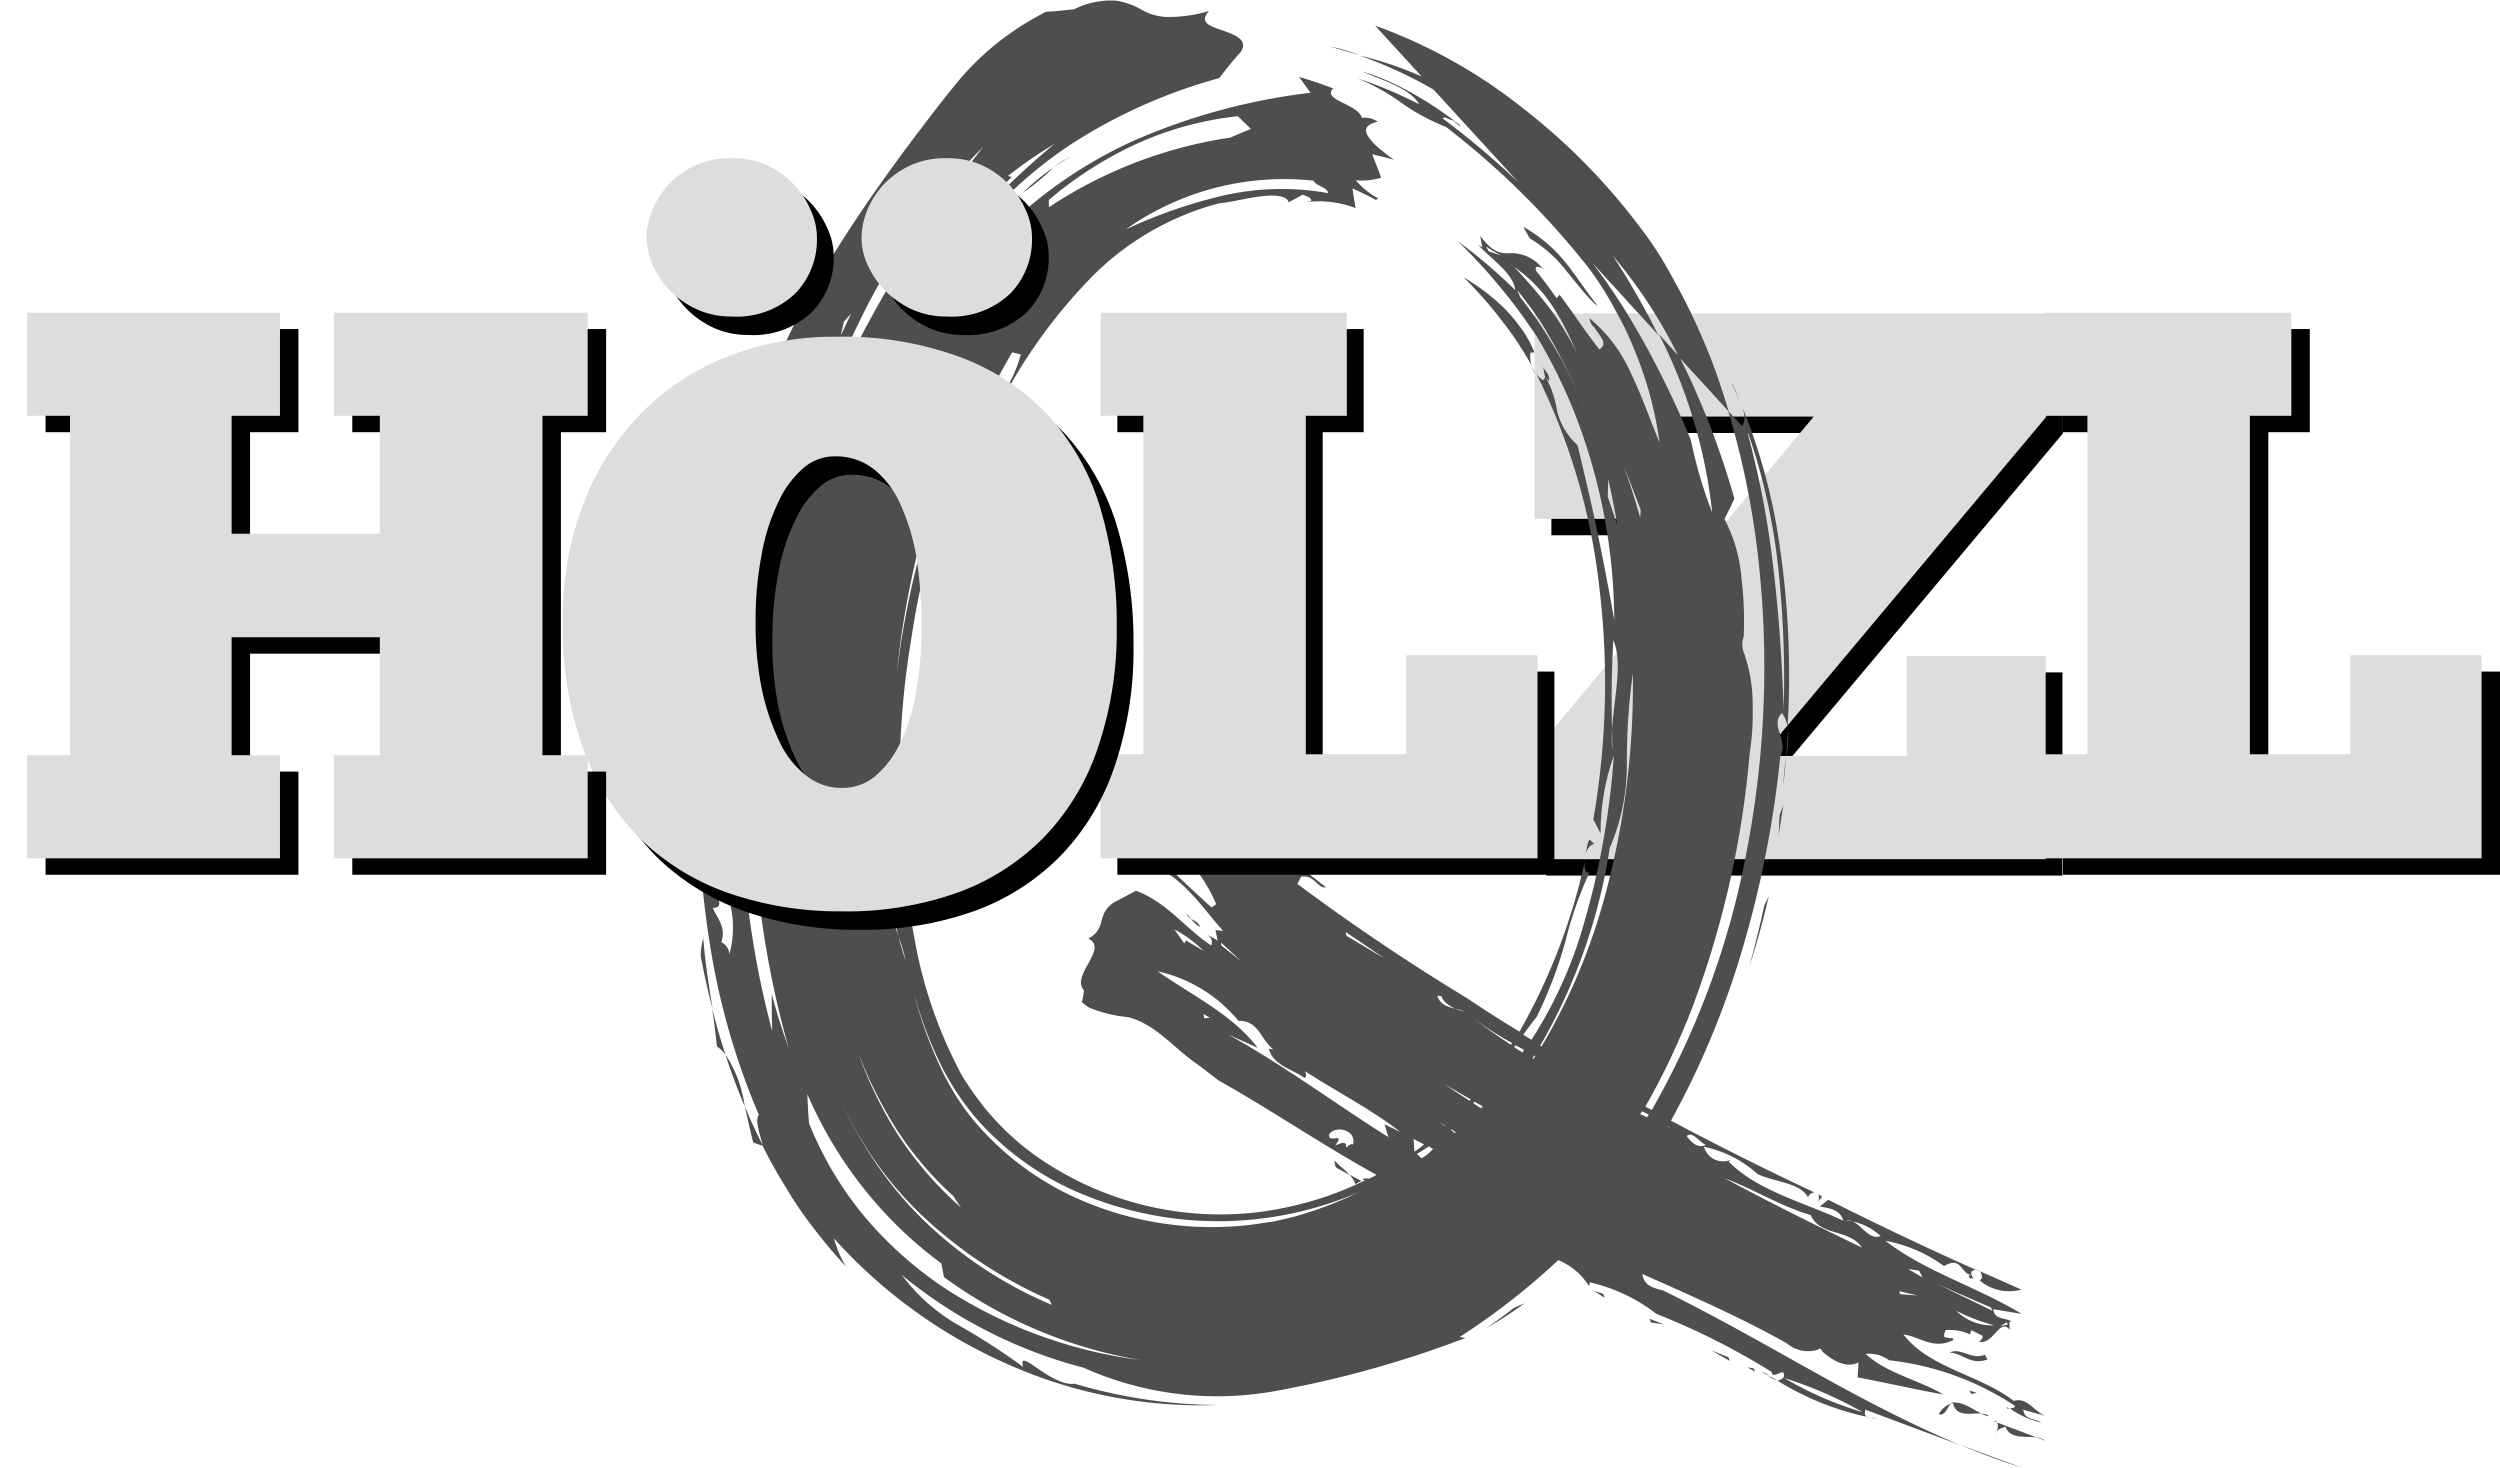
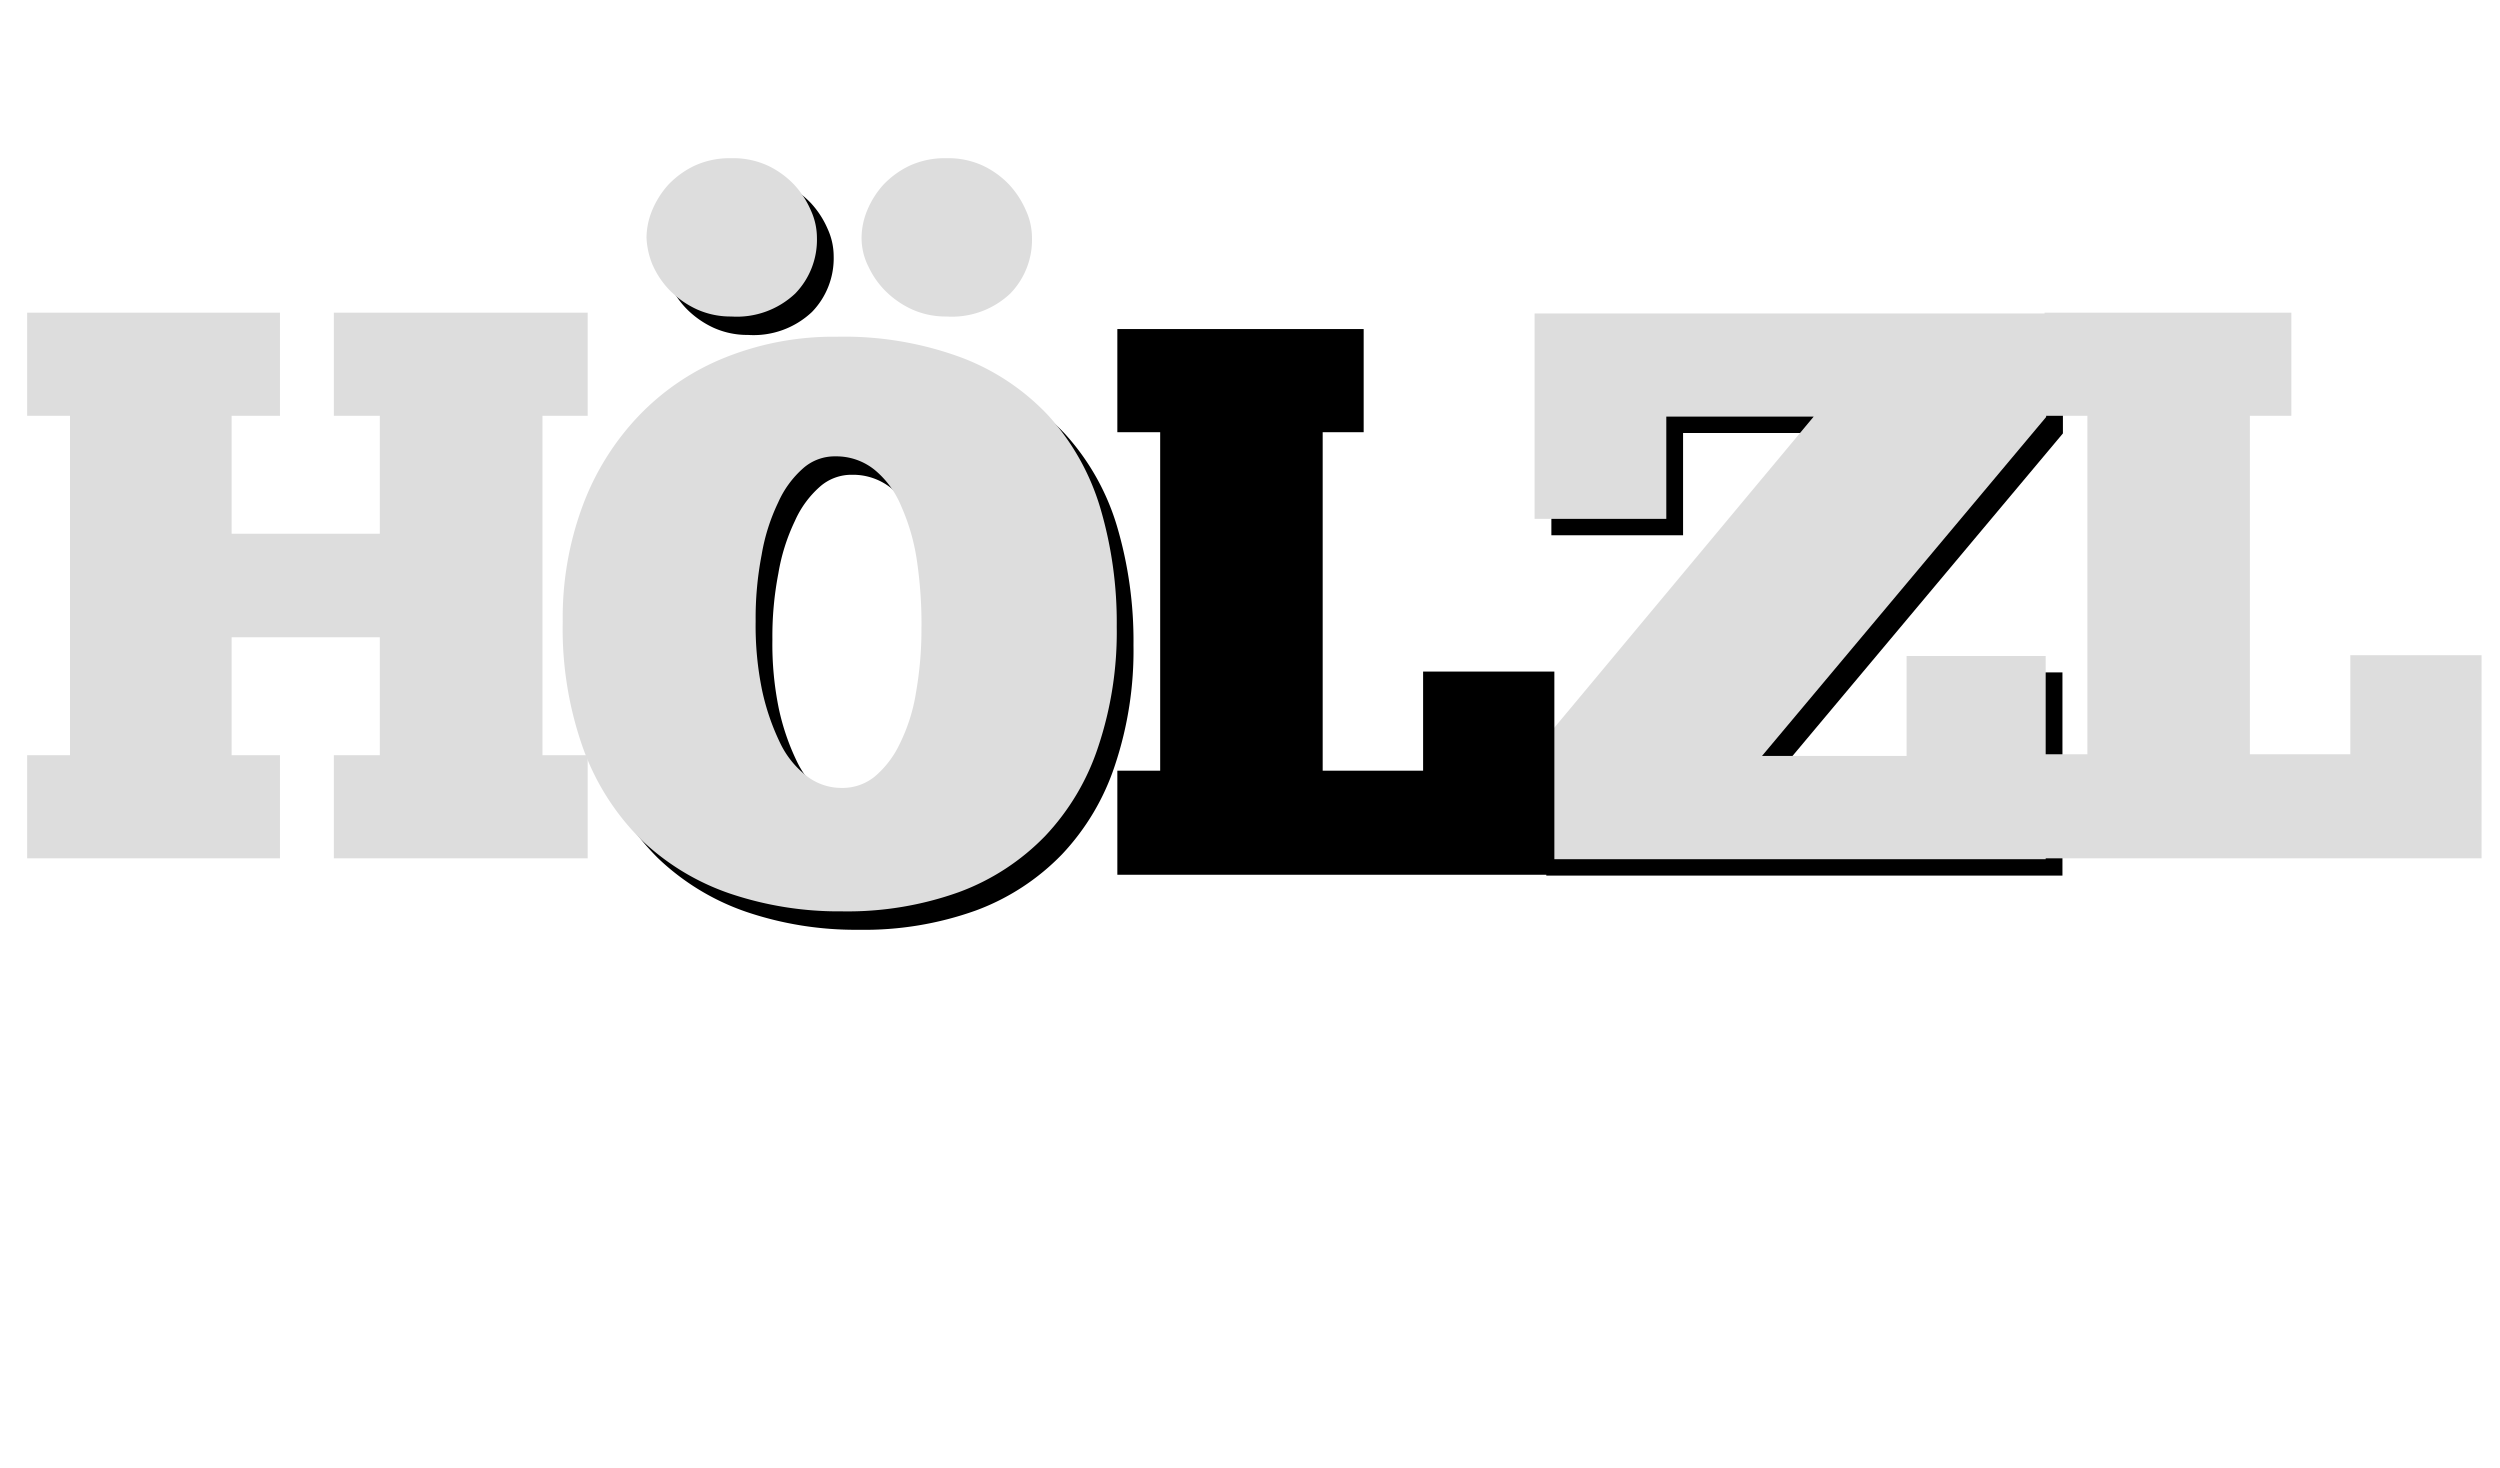
<svg xmlns="http://www.w3.org/2000/svg" width="107.044" height="62.843" viewBox="0 0 107.044 62.843">
  <defs>
    <clipPath id="a">
-       <rect width="106.255" height="62.843" />
-     </clipPath>
+       </clipPath>
  </defs>
-   <path d="M490.2,80.3v4.417h1.834V99.21H490.2v4.456h18.712v-8.7h-5.62V99.21h-4.3V84.717h1.775V80.3Z" transform="translate(-401.868 -66.211)" />
  <path d="M374.556,89.294V84.917h6.31L368.7,99.508v4.358h22.1v-8.7h-5.955v4.279h-6.191l12.166-14.512V80.5H368.917v8.794Z" transform="translate(-302.491 -66.376)" />
  <path d="M486.2,76.3v4.417h1.834V95.21H486.2v4.456h18.712v-8.7h-5.62V95.21h-4.3V80.717h1.775V76.3Z" transform="translate(-398.657 -62.913)" fill="#ddd" />
  <path d="M370.556,85.294V80.917h6.31L364.7,95.508v4.358h22.1v-8.7h-5.955v4.279h-6.191l12.166-14.512V76.5H364.917v8.794Z" transform="translate(-299.209 -63.078)" fill="#ddd" />
  <g clip-path="url(#a)">
    <path d="M221.025,61.781a.887.887,0,0,0-.384-.146Zm-2.213-.842.146.055a.126.126,0,0,0-.146-.055m1.829.7-1.682-.64a.575.575,0,0,1-.091.494c.146-.293.293-.22.439-.329.183.567.823.4,1.335.476m-12.123-2.964-.256-.037.329.183Zm-1.079-.476-.731-.293.8.457Zm-2.779-1.409-.6-.238.073.165Zm-2.578-1.3-.4-.128.457.293Zm-3.822.6c-.384.293-.768.585-1.17.86a16.582,16.582,0,0,0,1.627-1.061Zm13.019-4.555.165-.183-.018-.055-.146-.073c.037.037.073.146,0,.311m6.692,3.348a.525.525,0,0,1-.11-.2l-.128.018c.018.22.183.055.238.183m-.091-.22Zm.329-.146a.208.208,0,0,0-.146-.055Zm1.774.787-1.774-.787a.466.466,0,0,1,.091.293l-.091.11a1.946,1.946,0,0,0,1.774.384M209.8,33.735c.037-.384.073-.787.11-1.189a8.987,8.987,0,0,0-.11,1.189m.2-2.488c-.018.439-.055.86-.091,1.3a4.625,4.625,0,0,0,.091-1.3M190.4,2.084c.4.128.823.238,1.243.366a7.444,7.444,0,0,0-1.243-.366m5.284,3.2.311.238a.575.575,0,0,0-.311-.238m3.785,10.41a2.4,2.4,0,0,1,.11.494l.183.22c.055-.348-.238-.439-.293-.714m.091.476Zm-.549-.4a1.265,1.265,0,0,0,.183.348Zm-.293-.549c.11.183.2.348.311.531a1.04,1.04,0,0,1-.055-.567h.165a2.037,2.037,0,0,0-.128-.293l-.037-.073V14.8h0l.018.037h0l-.018-.037-.091-.165-.055-.091-.073-.128a2.677,2.677,0,0,0-.165-.238,7.267,7.267,0,0,0-.768-.915,9.225,9.225,0,0,0-1.719-1.3,17.186,17.186,0,0,1,1.646,1.866c.238.311.475.622.677.933l.146.238Zm-8.082,34.852.585.329c-.2-.238-.439-.4-.64-.622a.91.91,0,0,0,.055.293m.841.732a.916.916,0,0,1,.256-.146l-.512-.274a1.24,1.24,0,0,1,.256.421M164.5,45.242c.238.75.512,1.482.823,2.214a5.283,5.283,0,0,0-.823-2.214m-1.061-4.226c.146.768.311,1.518.512,2.287-.165-1.043-.329-2.049-.4-3.055a3.106,3.106,0,0,0-.11.768m1.061,4.226c-.219-.64-.4-1.3-.567-1.958.073.531.146,1.061.2,1.61a1.669,1.669,0,0,1,.366.348m1.189,3.769.421.146c-.293-.567-.549-1.134-.786-1.7.128.531.238,1.079.366,1.555M209.176,59a.59.59,0,0,0,.347.183Zm-.311-.165.311.165a.641.641,0,0,0-.311-.165m11.154,4.1-2.67-.988c.878.366,1.755.7,2.67.988m-.549-2.525-.11-.073c.018.073.055.091.11.073M205.318,15.366l2.139,2.342c-.146-.494-.311-.988-.475-1.482a27.171,27.171,0,0,0-1.408-3.275c-.274-.531-.567-1.061-.859-1.573A14.689,14.689,0,0,0,203.69,9.86a26.691,26.691,0,0,0-5.028-5.123,22.227,22.227,0,0,0-6.345-3.549l1.993,2.177a15.25,15.25,0,0,0-2.67-.9,18.538,18.538,0,0,1,3.182,1.464l4.388,4.793c.585.585,1.134,1.207,1.682,1.83l3.547,3.879a33.883,33.883,0,0,0-1.938-3.385,20.889,20.889,0,0,1,2.816,4.318m-4.955-1.409Zm14.445,41.548-.055-.128.786.183Zm.951-.714-.622-.366.475.073Zm.622.274c.768.348,1.536.677,2.3,1.006l.073.146c-.786-.384-1.591-.768-2.377-1.153m.823,1.153a7.96,7.96,0,0,0,1.627.622,2.162,2.162,0,0,1-1.627-.622m1.883.659.274-.165.055.091Zm-5.12-3.86c-.475.183-.768-.421-1.189-.622a1.568,1.568,0,0,0-.311-.055.591.591,0,0,1,.311.055,2.568,2.568,0,0,1,1.189.622m-.8.494c-1.975-.951-3.931-1.921-5.87-2.964,1.262.476,2.377,1.189,3.675,1.573.4.915,1.664.585,2.194,1.39m-7.5-4.775c.256-.22.53.256.823.384-.366.165-.64-.128-.823-.384m-.713-.366c-.018-.018-.055-.018-.073-.037v-.018c.018.018.055.037.073.055m4.425-23.912a38.8,38.8,0,0,0-1.17-6.056,26.11,26.11,0,0,1,1.371,5.964,45.022,45.022,0,0,1,.238,6.092c-.073-2.049-.2-4.007-.439-6m-5.339,23.363a.383.383,0,0,1-.073.11c-.091-.037-.183-.091-.293-.128.018-.037.055-.091.073-.128.11.055.2.091.293.146m-.347-25.887-.018.329c-.219-.75-.439-1.482-.713-2.2.256.6.494,1.226.731,1.866m-1.225,9.422.018.878a4.665,4.665,0,0,1-.018-.878c-.037-1.354-.018-2.543.055-3.842.421.951.018,2.525-.055,3.842m.238-8.708c-.128-.421-.274-.86-.421-1.281,0-.256.018-.512.018-.768.146.677.293,1.372.4,2.049m.4,10.135a26.845,26.845,0,0,1,.256-3.86,34.541,34.541,0,0,1-1.189,9.513,25.813,25.813,0,0,1-2.725,6.476c-.018-.018-.037-.018-.055-.037a24.125,24.125,0,0,0,2.98-8.471,8.9,8.9,0,0,0,.731-3.622m-3.913,12.532c-.037.037-.055.091-.091.128a.064.064,0,0,1-.037-.018c.018-.037.055-.091.073-.128.018,0,.037.018.055.018m2.176-27.479a18.574,18.574,0,0,0-2.816-4.995l-.146-.329c.366.457.713.933,1.024,1.39l.2.329.219.384c.146.256.293.512.421.787a20.956,20.956,0,0,1,1.1,2.433M201,15.312a7.8,7.8,0,0,0-.494-.933l-.146-.256-.165-.256-.146-.22-.165-.238a22.442,22.442,0,0,0-1.609-1.884,6.053,6.053,0,0,1,1.7,1.775c.11.165.219.348.293.476l.091.165.018.037v-.018h0v.018l.037.073.128.256c.183.366.329.7.457,1.006m-3.291-4.281-.53-.183-.11-.2c.2.128.421.256.64.384m.987,34.01c-.018.037-.055.073-.073.11-.11-.073-.238-.146-.347-.22.018-.037.037-.055.055-.091.128.073.256.146.366.2m-.512-.293c-.018.018-.037.055-.055.073-.53-.348-1.061-.714-1.573-1.116a12.888,12.888,0,0,0,1.627,1.043m-1.664,2.58a.252.252,0,0,0,.055-.073c.11.073.219.128.347.2-.018.037-.037.055-.055.091-.128-.073-.238-.146-.347-.22m-.11-.165-.055.055c-.366-.238-.731-.476-1.079-.714.366.22.75.439,1.134.659m-.274-3.75a3.148,3.148,0,0,1-.384-.128c-.293-.073-.677-.183-.768-.567l.183.037c.055.22.311.4.585.531a1.289,1.289,0,0,1,.384.128m-1.317,4.555a5.815,5.815,0,0,0,.494.311l-.018.018c-.146-.11-.311-.22-.475-.329m-.018,1.317a2.157,2.157,0,0,1-.494.4c-.073-.055-.128-.128-.2-.183.165-.11.329-.2.512-.329a.968.968,0,0,0,.183.11m-.384-.2A3.568,3.568,0,0,1,194,49.4l-.037-.549c.146.091.311.165.457.238m-1.024-.531-.677-.329.165.549c-2.249-1.409-4.443-3.055-6.857-4.391l1.262.567c-1.1-1.445-2.834-2.25-4.279-3.275a6.237,6.237,0,0,1,3.456,2.122c.878-.018.933.787,1.5,1.226l-.2-.037c.183.732,1.024.878,1.536,1.262.11-.128.037-.2.018-.293,1.39.9,2.834,1.628,4.078,2.6m-.677-7.428c-.549-.329-1.079-.64-1.627-.97l-.037-.165c.567.384,1.115.75,1.664,1.134m-5.87-4.812c-.859-.7-1.719-1.409-2.542-2.122.128-.165-.018-.293.146-.494.4.439.878.8,1.317,1.207a3.971,3.971,0,0,1,1.079,1.409M185.515,38.8l-.2.146c-.731-.659-1.445-1.336-2.139-2.012l.293-.549.4.037a7.639,7.639,0,0,1,1.646,2.378m1.079,2.452-.859-.677-.018-.128Zm-1.609-.439-.768-.457-.073.128-.421-.6a5.376,5.376,0,0,1,1.262.933m-.018,2.689.274.165-.238.018Zm5.376,5.177c.2-.421,1.207-.256,1.024.421-.073-.073-.183.037-.293.128.037-.366-.274-.146-.457-.11.439-.585-.293-.055-.274-.439m5.211-.22.018-.018a1.231,1.231,0,0,1,.2.128c-.018.018-.037.018-.037.037a1.6,1.6,0,0,0-.183-.146m-3.931,2.671a16.358,16.358,0,0,1-2.743,1.043l-.366.091-.329.073-.238.055-.128.018h-.037c-.018,0,.091-.018.055,0h-.055l-.347.055a12.775,12.775,0,0,1-1.463.146,14.109,14.109,0,0,1-5.924-1.006,12.418,12.418,0,0,1-4.827-3.439A10.686,10.686,0,0,1,174.361,47c-.091-.146-.256-.421-.366-.64-.128-.22-.238-.457-.347-.7a17.2,17.2,0,0,1-1.079-3.055,17.09,17.09,0,0,0,1.134,3.037,11.374,11.374,0,0,0,1.591,2.4,12.285,12.285,0,0,0,4.681,3.257,15.191,15.191,0,0,0,11.648-.165m-19.4-9.9c-.11-.311-.219-.677-.311-1.043a5.936,5.936,0,0,1-.329-2.781l.128.494a6.62,6.62,0,0,0,.2,2.287,8.1,8.1,0,0,1,.311,1.043m-.4-12.2a39.064,39.064,0,0,1,.987-5.635l.219-.348a37.7,37.7,0,0,0-1.207,5.982m3.072-18.021a26.871,26.871,0,0,0-2.194,3.147,30.825,30.825,0,0,1,1.9-2.927Zm-.018-1.171a26.313,26.313,0,0,1,1.883-2.177l-.165-.037a18.356,18.356,0,0,1,1.993-1.372,32.829,32.829,0,0,0-3.712,3.586m.658-3.458a51.094,51.094,0,0,0-3.748,5.47c-1.17,1.976-2.249,4.061-3.182,6.056a11.9,11.9,0,0,1-.859,3,20.79,20.79,0,0,0-1.079,3.074l.055-.6a10.258,10.258,0,0,0-.878,3.11c-.165,1.116-.219,2.269-.329,3.33.165.037.2-.256.311-.512a42.265,42.265,0,0,0-.018,7.9,40.62,40.62,0,0,0,1.408,7.775c-.274-.768-.53-1.555-.731-2.342,0,.531,0,1.061.018,1.592a39.489,39.489,0,0,1-1.207-13.264,52.559,52.559,0,0,1,2.578-13.154,43.11,43.11,0,0,0-1.079,4.281,76.13,76.13,0,0,1,3.438-8.233,27.55,27.55,0,0,1,5.3-7.483m-5.65,7.135-.439.933.128-.585Zm2.066,35.255a17.214,17.214,0,0,1-1.774-3.641,18.319,18.319,0,0,0,1.7,3.385,14.584,14.584,0,0,0,2.4,2.8c.091.165.2.311.311.476a15.3,15.3,0,0,1-2.633-3.019m6.418,6.97.11.22a17.814,17.814,0,0,1-5.431-3.568,16.108,16.108,0,0,1-2.1-2.488,17.362,17.362,0,0,1-1.573-2.854A16.6,16.6,0,0,0,170.7,49.5a15.468,15.468,0,0,0,2.085,2.506,18.994,18.994,0,0,0,5.577,3.732M168,46.925a18.007,18.007,0,0,0,2.4,4.025,17.526,17.526,0,0,0,3.346,3.238c.037.2.073.384.11.585a19.859,19.859,0,0,0,8.393,3.549,20.086,20.086,0,0,1-8.3-3.037,16.391,16.391,0,0,1-3.438-3.037,14.981,14.981,0,0,1-2.432-4.061c-.037-.439-.055-.842-.073-1.262M178.347,8.652a16.2,16.2,0,0,1,3.785-2.415,14.152,14.152,0,0,1,4.3-1.171c.2.183.384.366.567.549-.293.11-.585.238-.878.366a19.139,19.139,0,0,0-7.771,2.982Zm3.291,1.262a11.73,11.73,0,0,1,8.046-2.086c.091.22.585.274.622.531a11.285,11.285,0,0,0-4.516.11,21.161,21.161,0,0,0-4.151,1.445M164.67,40.943a.626.626,0,0,0-.347-.512c.219-.659-.183-1.025-.366-1.464.731-.018-.238-.878.055-1.628.219-.146.494.512.658,1.336a4.3,4.3,0,0,1,0,2.269m45.165,18.149a17.524,17.524,0,0,1,3.364,1.464,14.881,14.881,0,0,1-3.364-1.464m9.837.988c-1.5-1.153-3.6-1.39-4.736-2.854.695.091,1.3.677,2.139.238-.018-.128-.091-.073-.146-.073-.128-.073-.366.073-.183-.348a2,2,0,0,1,1.042.183l.055-.183.475.238c.073.256-.439.329-.128.256.585.146.878-1.043,1.3-.512l-.018-.329.091-.018c-.238-.183-.75-.073-.768-.531l1.207.2c-1.9-1.153-4.132-1.811-5.833-3.128a6.044,6.044,0,0,1,2.505,1.079c.768-.439.695.311,1.17.384a.631.631,0,0,1,.018-.165.409.409,0,0,1,.183-.055c-2.139-.951-4.242-1.958-6.327-3l-.366.293c.421.055.9.146,1.006.6-1.664-.787-3.62-1.244-4.9-2.525l.073-.073a.853.853,0,0,1-1.134-.567,4.936,4.936,0,0,1,2.3,1.171c.731.348,1.847.366,2.158,1.006a.286.286,0,0,1,.274-.22q-3.1-1.454-6.144-3.074a36.569,36.569,0,0,0,2.889-6.787,44.942,44.942,0,0,0,1.792-8.818c.384-.677-.475-1.317.073-1.848a1.344,1.344,0,0,1,.238.622,38.053,38.053,0,0,0-.329-7.721,25.133,25.133,0,0,0-2.066-7.062c.183.585.8,1.39.439,1.866l-.585-.64a36.168,36.168,0,0,1,1.17,5.379,41.622,41.622,0,0,1-.475,13.959,35.25,35.25,0,0,1-3.968,10.593c-.091-.055-.183-.091-.274-.146a30.944,30.944,0,0,0,2.066-4.391,40.8,40.8,0,0,0,2.4-10.739,10.844,10.844,0,0,0,.128-1.958,6.718,6.718,0,0,0-.366-2.323.954.954,0,0,1-.018-.714,15.194,15.194,0,0,0-.091-2.452,6.619,6.619,0,0,0-.731-2.58c.146-.293.293-.585.421-.878a34.649,34.649,0,0,0-2.1-5.562c-.091-.165-.165-.348-.256-.512l-.878-.97a21.812,21.812,0,0,1,2.286,7.647,19.431,19.431,0,0,1-.914-3.11,40.85,40.85,0,0,0-1.883-3.952c-.366-.659-.731-1.3-1.134-1.921s-.823-1.226-1.28-1.811c-.2-.238-.4-.476-.6-.732l-1.682-1.83a35.923,35.923,0,0,0-4.059-3.531l.11-.037c.146.073.293.11.421.165A15.024,15.024,0,0,0,193.6,3.914a10.02,10.02,0,0,0-1.847-.768c.823.366,2.066.714,2.45,1.409a18.529,18.529,0,0,0-2.651-1.116,9.2,9.2,0,0,1,1.9,1.061,9.064,9.064,0,0,0,1.9,1.025,34.688,34.688,0,0,1,6.107,6.037,13.554,13.554,0,0,1,1.115,1.756,14.78,14.78,0,0,1,.9,1.884,15.976,15.976,0,0,1,1.024,3.842c-.4-.951-.75-1.994-1.225-2.964a6.378,6.378,0,0,0-1.774-2.36.573.573,0,0,0,.219.4c.219.384.6.677.2.933-.329-.421-.6-.8-.878-1.189-.256-.384-.512-.732-.823-1.153l-.128.146c-.274-.384-.567-.787-.878-1.171-.165-.494.841.274.219-.165a1.667,1.667,0,0,0-1.39-.585c-.384,0-.713-.055-1.225-.75l.091.494-.183-.11c.549.6,1.536,1.244,1.591,1.939a22.337,22.337,0,0,0-2.45-2.086,24.545,24.545,0,0,1,2.889,3.366c.091.146.2.293.293.421l.128.183.146.238c.183.311.366.64.53.951.347.659.658,1.336.951,2.049a24.589,24.589,0,0,1,1.755,9.019c-.2-1.171-.457-2.506-.731-3.824s-.585-2.6-.841-3.677a2.856,2.856,0,0,1-.878-1.482,4.478,4.478,0,0,0-.512-1.482.186.186,0,0,1-.091.183,1.23,1.23,0,0,1-.274-.256,27.2,27.2,0,0,1,2.688,9.129,34.143,34.143,0,0,1-.256,9.934l.311.6a9.838,9.838,0,0,1,.567-3.33,34.223,34.223,0,0,1-1.481,7.849,18.415,18.415,0,0,1-2.048,4.318c-.11-.073-.238-.146-.347-.22.183-.256.366-.512.567-.75a18.725,18.725,0,0,0,1.243-3.275,16.817,16.817,0,0,1,1.024-2.927c-.165.073-.238-.183-.2-.476a25.964,25.964,0,0,1-2.8,7.3c-.75-.457-1.5-.933-2.231-1.427q-3.758-2.278-7.278-4.9l.165-.311c.567-.091.713.531,1.061.457-1.353-1.061-2.852-2.232-4.132-3.385-.183-.4-1.079-.567-.713-1.025l-.439.091A.255.255,0,0,1,185,33.5l.128.018a1.667,1.667,0,0,0-.4-.165.412.412,0,0,1-.311-.329l-.475.64L183.8,33.2l-.091.055a.954.954,0,0,1-.073.64.926.926,0,0,0-.549,0l-.457.768-.256-.22c0,.4-.11,1.1-.731,1.207,0,.073.018.2.146.165-.329.4.073.732-.439,1.043l.073.567.347-.567c2.066.293,2.962,1.9,4.041,3.092l-.329-.037.091.457c-.219-.183-.549-.22-.64-.531.055.293.512.311.366.732-1.1-.714-1.865-1.83-3.218-2.342l-.933.494c-.8.512-.293,1.134-1.115,1.555.9.421-.768,1.573-.183,2.214a2.579,2.579,0,0,1-.091.494,1.576,1.576,0,0,0,.329.256,5.839,5.839,0,0,0,1.664.4c1.189.329,1.883,1.262,2.871,1.958.329.238.658.494.987.75,2.286,1.281,4.5,2.8,6.766,4.043-.018.018-.037.018-.055.037a1.845,1.845,0,0,1-.274.128.486.486,0,0,0-.274.018l.11.055a14.091,14.091,0,0,1-1.956.787,15.225,15.225,0,0,1-2.56.567,13.7,13.7,0,0,1-9.746-2.525,11.347,11.347,0,0,1-1.81-1.683c-.274-.311-.512-.64-.75-.97l-.165-.238c-.037-.073-.073-.11-.165-.256a5.615,5.615,0,0,1-.311-.567,19.388,19.388,0,0,1-1.81-5.379,36.722,36.722,0,0,1-.146-12.971,34.065,34.065,0,0,1,4.315-12.221l.366.091a5.711,5.711,0,0,1-.713,1.61,3.576,3.576,0,0,0-.567,1.3,22.818,22.818,0,0,1,4.187-6.092,11.932,11.932,0,0,1,5.6-3.293c.494-.037,1.152-.22,1.755-.293s1.134-.037,1.207.256l.6-.329c.128.055.4.128.366.274l-.274.055A4.334,4.334,0,0,1,191.476,9c-.037-.274-.091-.567-.128-.842.329.146.695.329,1.006.494l.091-.073a3.16,3.16,0,0,1-.951-.768,2.971,2.971,0,0,0,1.079-.11c-.11-.329-.256-.677-.384-1.006l.457.11.219.055.256.073c-.091-.073-.219-.146-.293-.22l-.274-.22a2.914,2.914,0,0,1-.475-.476c-.238-.311-.238-.585.347-.714a.944.944,0,0,0-.677-.165c-.055-.274-.475-.476-.841-.659s-.64-.348-.384-.6c-.475-.183-.951-.348-1.463-.494.165.22.329.457.494.677a26.644,26.644,0,0,0-7.68,2.1,19.461,19.461,0,0,0-6.235,4.574c.128-.256.274-.512.421-.75-.329.22-.677.457-1.006.714a8.813,8.813,0,0,1,1.792-1.976c-.695.4-1.243,1.427-1.883,1.555a18.043,18.043,0,0,1,4.7-4.244,22.7,22.7,0,0,1,5.979-2.6c.293-.384.6-.768.933-1.134.311-.494-.238-.714-.768-.9s-1.061-.329-.6-.842a6.013,6.013,0,0,1-1.883.256,2.417,2.417,0,0,1-1.042-.329,3.172,3.172,0,0,0-1.042-.366,3.483,3.483,0,0,0-1.81.366c-.366.037-.8.091-1.207.11a12.537,12.537,0,0,0-1.445.86,11.638,11.638,0,0,0-2.231,2.012c-.585.7-1.115,1.39-1.755,2.232-1.262,1.665-2.432,3.311-3.511,5.031a34.543,34.543,0,0,0-2.816,5.415c-.53,1.3-.987,2.616-1.408,3.97A53.7,53.7,0,0,0,163.3,33.9a43.39,43.39,0,0,0,.6,7.025,30.63,30.63,0,0,0,2.03,6.9c-.183.22.055.86.183,1.372h0c.219.439.475.9.731,1.336l.2.329.2.329c.073.128.146.238.219.348l.219.329a23.157,23.157,0,0,0,1.975,2.452,4.9,4.9,0,0,1-.512-1.207,21.77,21.77,0,0,0,7.5,5.415,20.256,20.256,0,0,0,8.941,1.72,21.817,21.817,0,0,1-6.144-.915c-.4.091-1.061-.293-1.536-.622s-.8-.567-.658-.091a27.52,27.52,0,0,0-2.743-1.775,7.911,7.911,0,0,1-2.45-2.159,20.34,20.34,0,0,0,7.789,3.97,13.969,13.969,0,0,0,8.137,1.006,45.2,45.2,0,0,0,8.21-2.287l-.256-.037a29.709,29.709,0,0,0,4.224-3.293,2.8,2.8,0,0,1,1.317,1.116l.037-.165a7.358,7.358,0,0,1,2.852,1.354,30.39,30.39,0,0,1,4.937,2.488c.037.384.6-.311.512.22a.4.4,0,0,1-.274.146,12.116,12.116,0,0,0,4.224,1.628c-.165-.11-.567.091-.457-.384l4.059,1.518c-1.774-.75-3.474-1.61-5.156-2.525-2.505-1.372-4.955-2.817-7.57-4.1-.384-.091-.823-.2-.878-.7,2.1.933,4.26,1.884,6.18,2.964a1.4,1.4,0,0,0,1.335.274c.11-.091.146,0,.2.091.256.22.933.768,1.536.457l-.037.64c1.28.238,2.432.512,3.675.732-1.1-.64-2.45-.915-3.328-1.738a1.449,1.449,0,0,1,1.006.274,12.156,12.156,0,0,1,5.394,1.958l-.055.073a.533.533,0,0,0-.165.037,3.944,3.944,0,0,0,1.335.6c-.256-.183-.731-.11-.768-.549l.933.256c-.494-.2-.75-.8-1.335-.64m-2.761-2.067c.567.018.914.567,1.627.293l-.11-.2c-.585.238-1.024-.329-1.518-.091M209.633,35l-.037.842c.073-.421.128-.842.2-1.281Zm-.658,3.879c-.183.86-.4,1.738-.64,2.6.329-.988.6-1.994.841-3.019ZM198.662,9.8l.274.494a5.665,5.665,0,0,1,1.609,1.445l.677.823c.11.128.219.256.311.348l.165.165.037.037c0-.018.018.018.037.018l.091.073c-.475-.585-.878-1.226-1.371-1.848A6.306,6.306,0,0,0,198.662,9.8M201.5,36.04l-.073.128-.091.457c.073-.2.183-.366.366-.4Zm-17.078,3.385-.165-.22a.326.326,0,0,0,.165.22m0,0a1.917,1.917,0,0,0,.4.366c-.055-.22-.256-.274-.4-.366M179.3,6.8a3.169,3.169,0,0,0-.75.457,6.315,6.315,0,0,1,.75-.457m-2.085,1.555a9.456,9.456,0,0,0,1.335-1.1,11.22,11.22,0,0,0-1.335,1.1m39.77,51.83a.11.11,0,0,0,.073-.018c0-.018,0-.018-.018-.037q-.027,0-.055.055m0,0a.934.934,0,0,0-.53.457c.274.091.347-.293.53-.457m1.28.421c-.384-.183-.8-.512-1.207-.457.11.622.768.457,1.207.457m.329.128c-.055-.091-.183-.11-.329-.11a2.315,2.315,0,0,0,.329.11m-.823-1.1.073.146.238-.055Z" transform="translate(-133.438 -0.09)" fill="#4e4e4e" />
  </g>
  <path d="M265.5,84.717h1.834V99.21H265.5v4.456h18.712v-8.7h-5.62V99.21h-4.3V84.717h1.755V80.3H265.5Z" transform="translate(-217.658 -66.211)" />
-   <path d="M261.5,80.717h1.834V95.21H261.5v4.456h18.712v-8.7h-5.62V95.21h-4.3V80.717h1.755V76.3H261.5Z" transform="translate(-214.379 -62.913)" fill="#ddd" />
  <g transform="translate(24.811 7.552)">
    <path d="M153.76,89.522a15.586,15.586,0,0,1-.237,2.839,7.584,7.584,0,0,1-.69,2.169,4.17,4.17,0,0,1-1.065,1.4,2.185,2.185,0,0,1-1.42.493,2.426,2.426,0,0,1-1.479-.493,3.936,3.936,0,0,1-1.163-1.439,9.98,9.98,0,0,1-.769-2.248,13.715,13.715,0,0,1-.276-2.958,14.206,14.206,0,0,1,.256-2.839,8.371,8.371,0,0,1,.71-2.248,4.243,4.243,0,0,1,1.065-1.459,2.037,2.037,0,0,1,1.38-.513,2.614,2.614,0,0,1,1.676.572,3.963,3.963,0,0,1,1.144,1.558,8.858,8.858,0,0,1,.67,2.307,18.608,18.608,0,0,1,.2,2.859m8.36,0a17.282,17.282,0,0,0-.71-5.107,10.218,10.218,0,0,0-2.208-3.924,9.867,9.867,0,0,0-3.746-2.5,14.473,14.473,0,0,0-5.324-.887,12.463,12.463,0,0,0-4.772.887,10.538,10.538,0,0,0-3.707,2.5,11.244,11.244,0,0,0-2.406,3.865,13.726,13.726,0,0,0-.848,4.949,15.249,15.249,0,0,0,.887,5.462,10.588,10.588,0,0,0,2.465,3.865,10.308,10.308,0,0,0,3.786,2.307,14.567,14.567,0,0,0,4.811.769,14.15,14.15,0,0,0,5.028-.828,9.9,9.9,0,0,0,3.687-2.406,10.176,10.176,0,0,0,2.268-3.825,15.461,15.461,0,0,0,.789-5.127" transform="translate(-138.4 -69.449)" />
-     <path d="M203.576,42.914A3.686,3.686,0,0,0,204.325,44a3.939,3.939,0,0,0,1.144.789,3.509,3.509,0,0,0,1.459.3,3.639,3.639,0,0,0,2.741-.986,3.3,3.3,0,0,0,.927-2.386,2.826,2.826,0,0,0-.256-1.163,3.905,3.905,0,0,0-.71-1.1,3.791,3.791,0,0,0-1.144-.828,3.547,3.547,0,0,0-1.558-.315,3.607,3.607,0,0,0-1.558.315,3.791,3.791,0,0,0-1.144.828,3.836,3.836,0,0,0-.69,1.1,3.144,3.144,0,0,0-.237,1.163,2.735,2.735,0,0,0,.276,1.2" transform="translate(-190.503 -38.3)" />
    <path d="M156.876,42.914A3.686,3.686,0,0,0,157.625,44a3.939,3.939,0,0,0,1.144.789,3.508,3.508,0,0,0,1.459.3,3.639,3.639,0,0,0,2.741-.986,3.3,3.3,0,0,0,.927-2.386,2.826,2.826,0,0,0-.256-1.163,3.905,3.905,0,0,0-.71-1.1,3.791,3.791,0,0,0-1.144-.828,3.547,3.547,0,0,0-1.558-.315,3.607,3.607,0,0,0-1.558.315,3.791,3.791,0,0,0-1.144.828,3.836,3.836,0,0,0-.69,1.1,3.144,3.144,0,0,0-.237,1.163,3.424,3.424,0,0,0,.276,1.2" transform="translate(-153.011 -38.3)" />
  </g>
  <g transform="translate(24.094 6.763)">
    <path d="M149.76,85.522a15.586,15.586,0,0,1-.237,2.839,7.584,7.584,0,0,1-.69,2.169,4.17,4.17,0,0,1-1.065,1.4,2.185,2.185,0,0,1-1.42.493,2.426,2.426,0,0,1-1.479-.493,3.936,3.936,0,0,1-1.163-1.439,9.98,9.98,0,0,1-.769-2.248,13.715,13.715,0,0,1-.276-2.958,14.207,14.207,0,0,1,.256-2.839,8.371,8.371,0,0,1,.71-2.248,4.243,4.243,0,0,1,1.065-1.459,2.037,2.037,0,0,1,1.38-.513,2.614,2.614,0,0,1,1.676.572,3.963,3.963,0,0,1,1.144,1.558,8.858,8.858,0,0,1,.67,2.307,18.608,18.608,0,0,1,.2,2.859m8.36,0a17.282,17.282,0,0,0-.71-5.107,10.218,10.218,0,0,0-2.208-3.924,9.867,9.867,0,0,0-3.746-2.5,14.473,14.473,0,0,0-5.324-.887,12.463,12.463,0,0,0-4.772.887,10.537,10.537,0,0,0-3.707,2.5,11.244,11.244,0,0,0-2.406,3.865,13.726,13.726,0,0,0-.848,4.949,15.249,15.249,0,0,0,.887,5.462,10.588,10.588,0,0,0,2.465,3.865,10.308,10.308,0,0,0,3.786,2.307,14.566,14.566,0,0,0,4.811.769,14.15,14.15,0,0,0,5.028-.828,9.9,9.9,0,0,0,3.687-2.406,10.176,10.176,0,0,0,2.268-3.825,15.461,15.461,0,0,0,.789-5.127" transform="translate(-134.4 -65.449)" fill="#ddd" />
    <path d="M199.576,38.914A3.686,3.686,0,0,0,200.325,40a3.939,3.939,0,0,0,1.144.789,3.508,3.508,0,0,0,1.459.3,3.639,3.639,0,0,0,2.741-.986,3.3,3.3,0,0,0,.927-2.386,2.826,2.826,0,0,0-.256-1.163,3.906,3.906,0,0,0-.71-1.1,3.791,3.791,0,0,0-1.144-.828,3.547,3.547,0,0,0-1.558-.315,3.607,3.607,0,0,0-1.558.315,3.791,3.791,0,0,0-1.144.828,3.836,3.836,0,0,0-.69,1.1,3.144,3.144,0,0,0-.237,1.163,2.735,2.735,0,0,0,.276,1.2" transform="translate(-186.503 -34.3)" fill="#ddd" />
    <path d="M152.876,38.914A3.686,3.686,0,0,0,153.625,40a3.939,3.939,0,0,0,1.144.789,3.508,3.508,0,0,0,1.459.3,3.639,3.639,0,0,0,2.741-.986,3.3,3.3,0,0,0,.927-2.386,2.826,2.826,0,0,0-.256-1.163,3.905,3.905,0,0,0-.71-1.1,3.791,3.791,0,0,0-1.144-.828,3.547,3.547,0,0,0-1.558-.315,3.607,3.607,0,0,0-1.558.315,3.791,3.791,0,0,0-1.144.828,3.836,3.836,0,0,0-.69,1.1,3.144,3.144,0,0,0-.237,1.163,3.424,3.424,0,0,0,.276,1.2" transform="translate(-149.011 -34.3)" fill="#ddd" />
  </g>
-   <path d="M9.9,84.717h1.834V99.249H9.9v4.417H20.725V99.249h-2.07V94.2H25v5.048H23.032v4.417H33.9V99.249H31.964V84.717H33.9V80.3H23.032v4.417H25v5.048H18.655V84.717h2.07V80.3H9.9Z" transform="translate(-7.948 -66.211)" />
  <path d="M5.9,80.717H7.734V95.249H5.9v4.417H16.725V95.249h-2.07V90.2H21v5.048H19.032v4.417H29.9V95.249H27.964V80.717H29.9V76.3H19.032v4.417H21v5.048H14.655V80.717h2.07V76.3H5.9Z" transform="translate(-4.737 -62.913)" fill="#ddd" />
</svg>